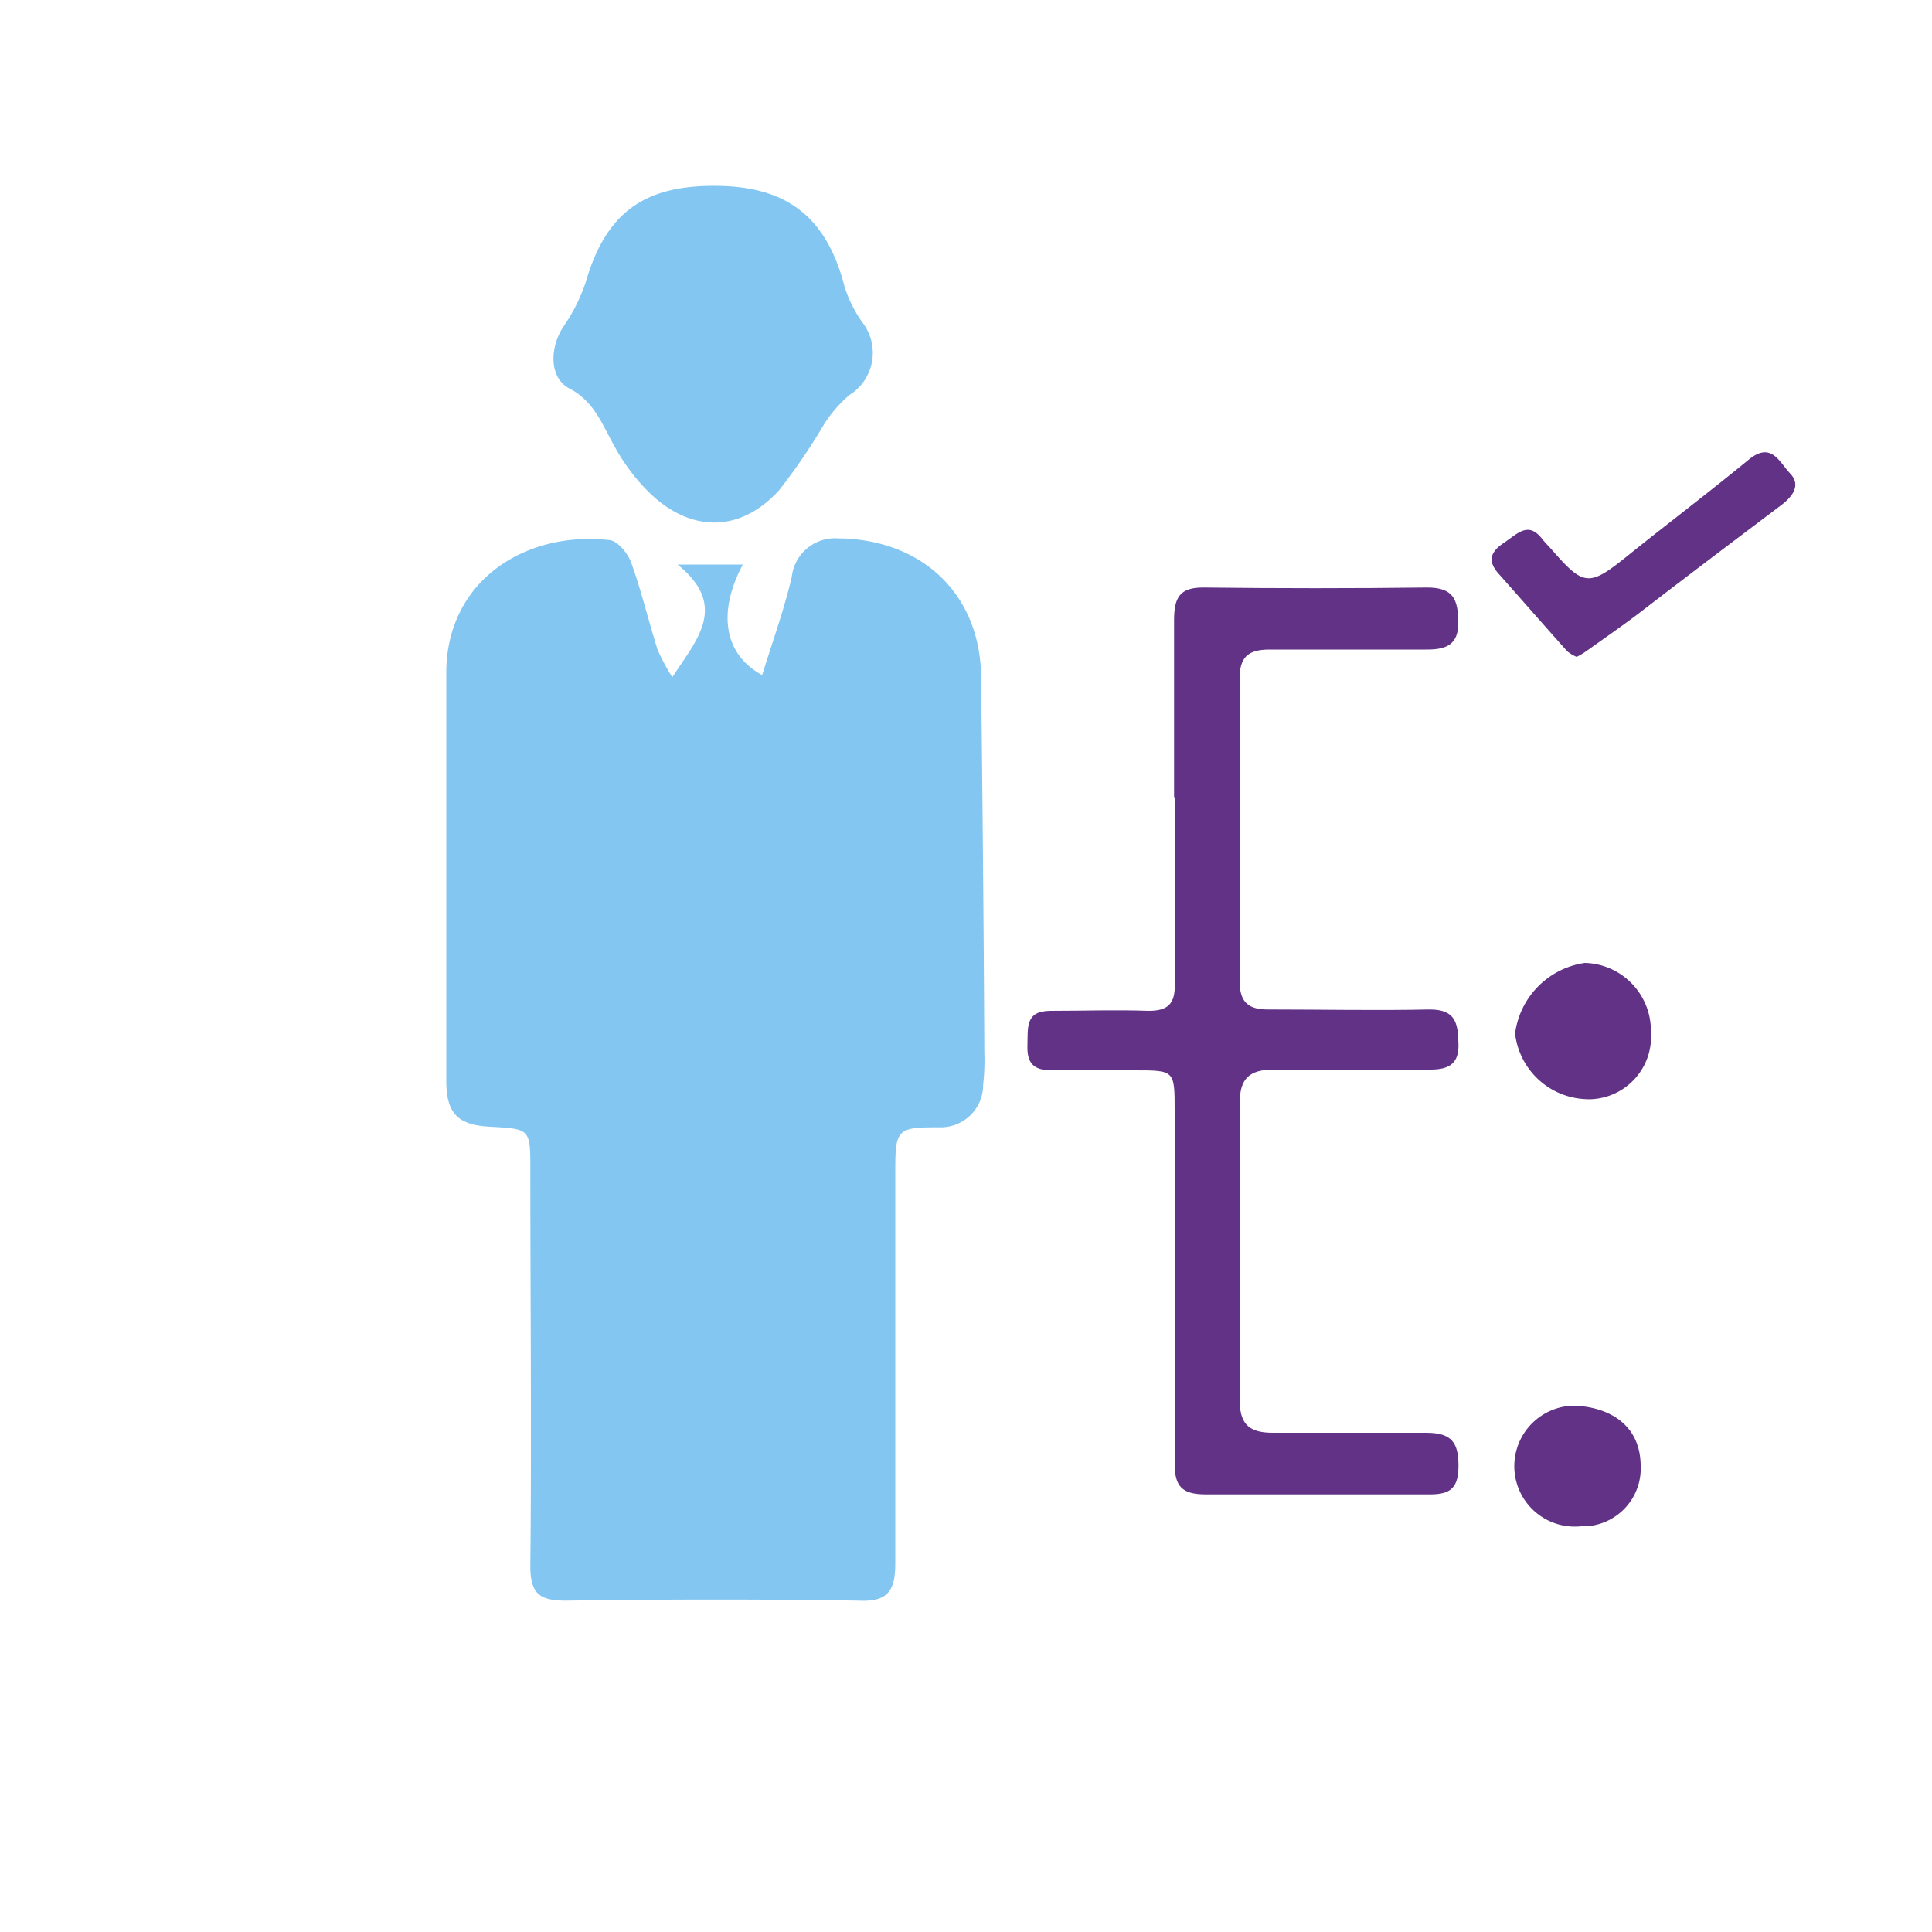
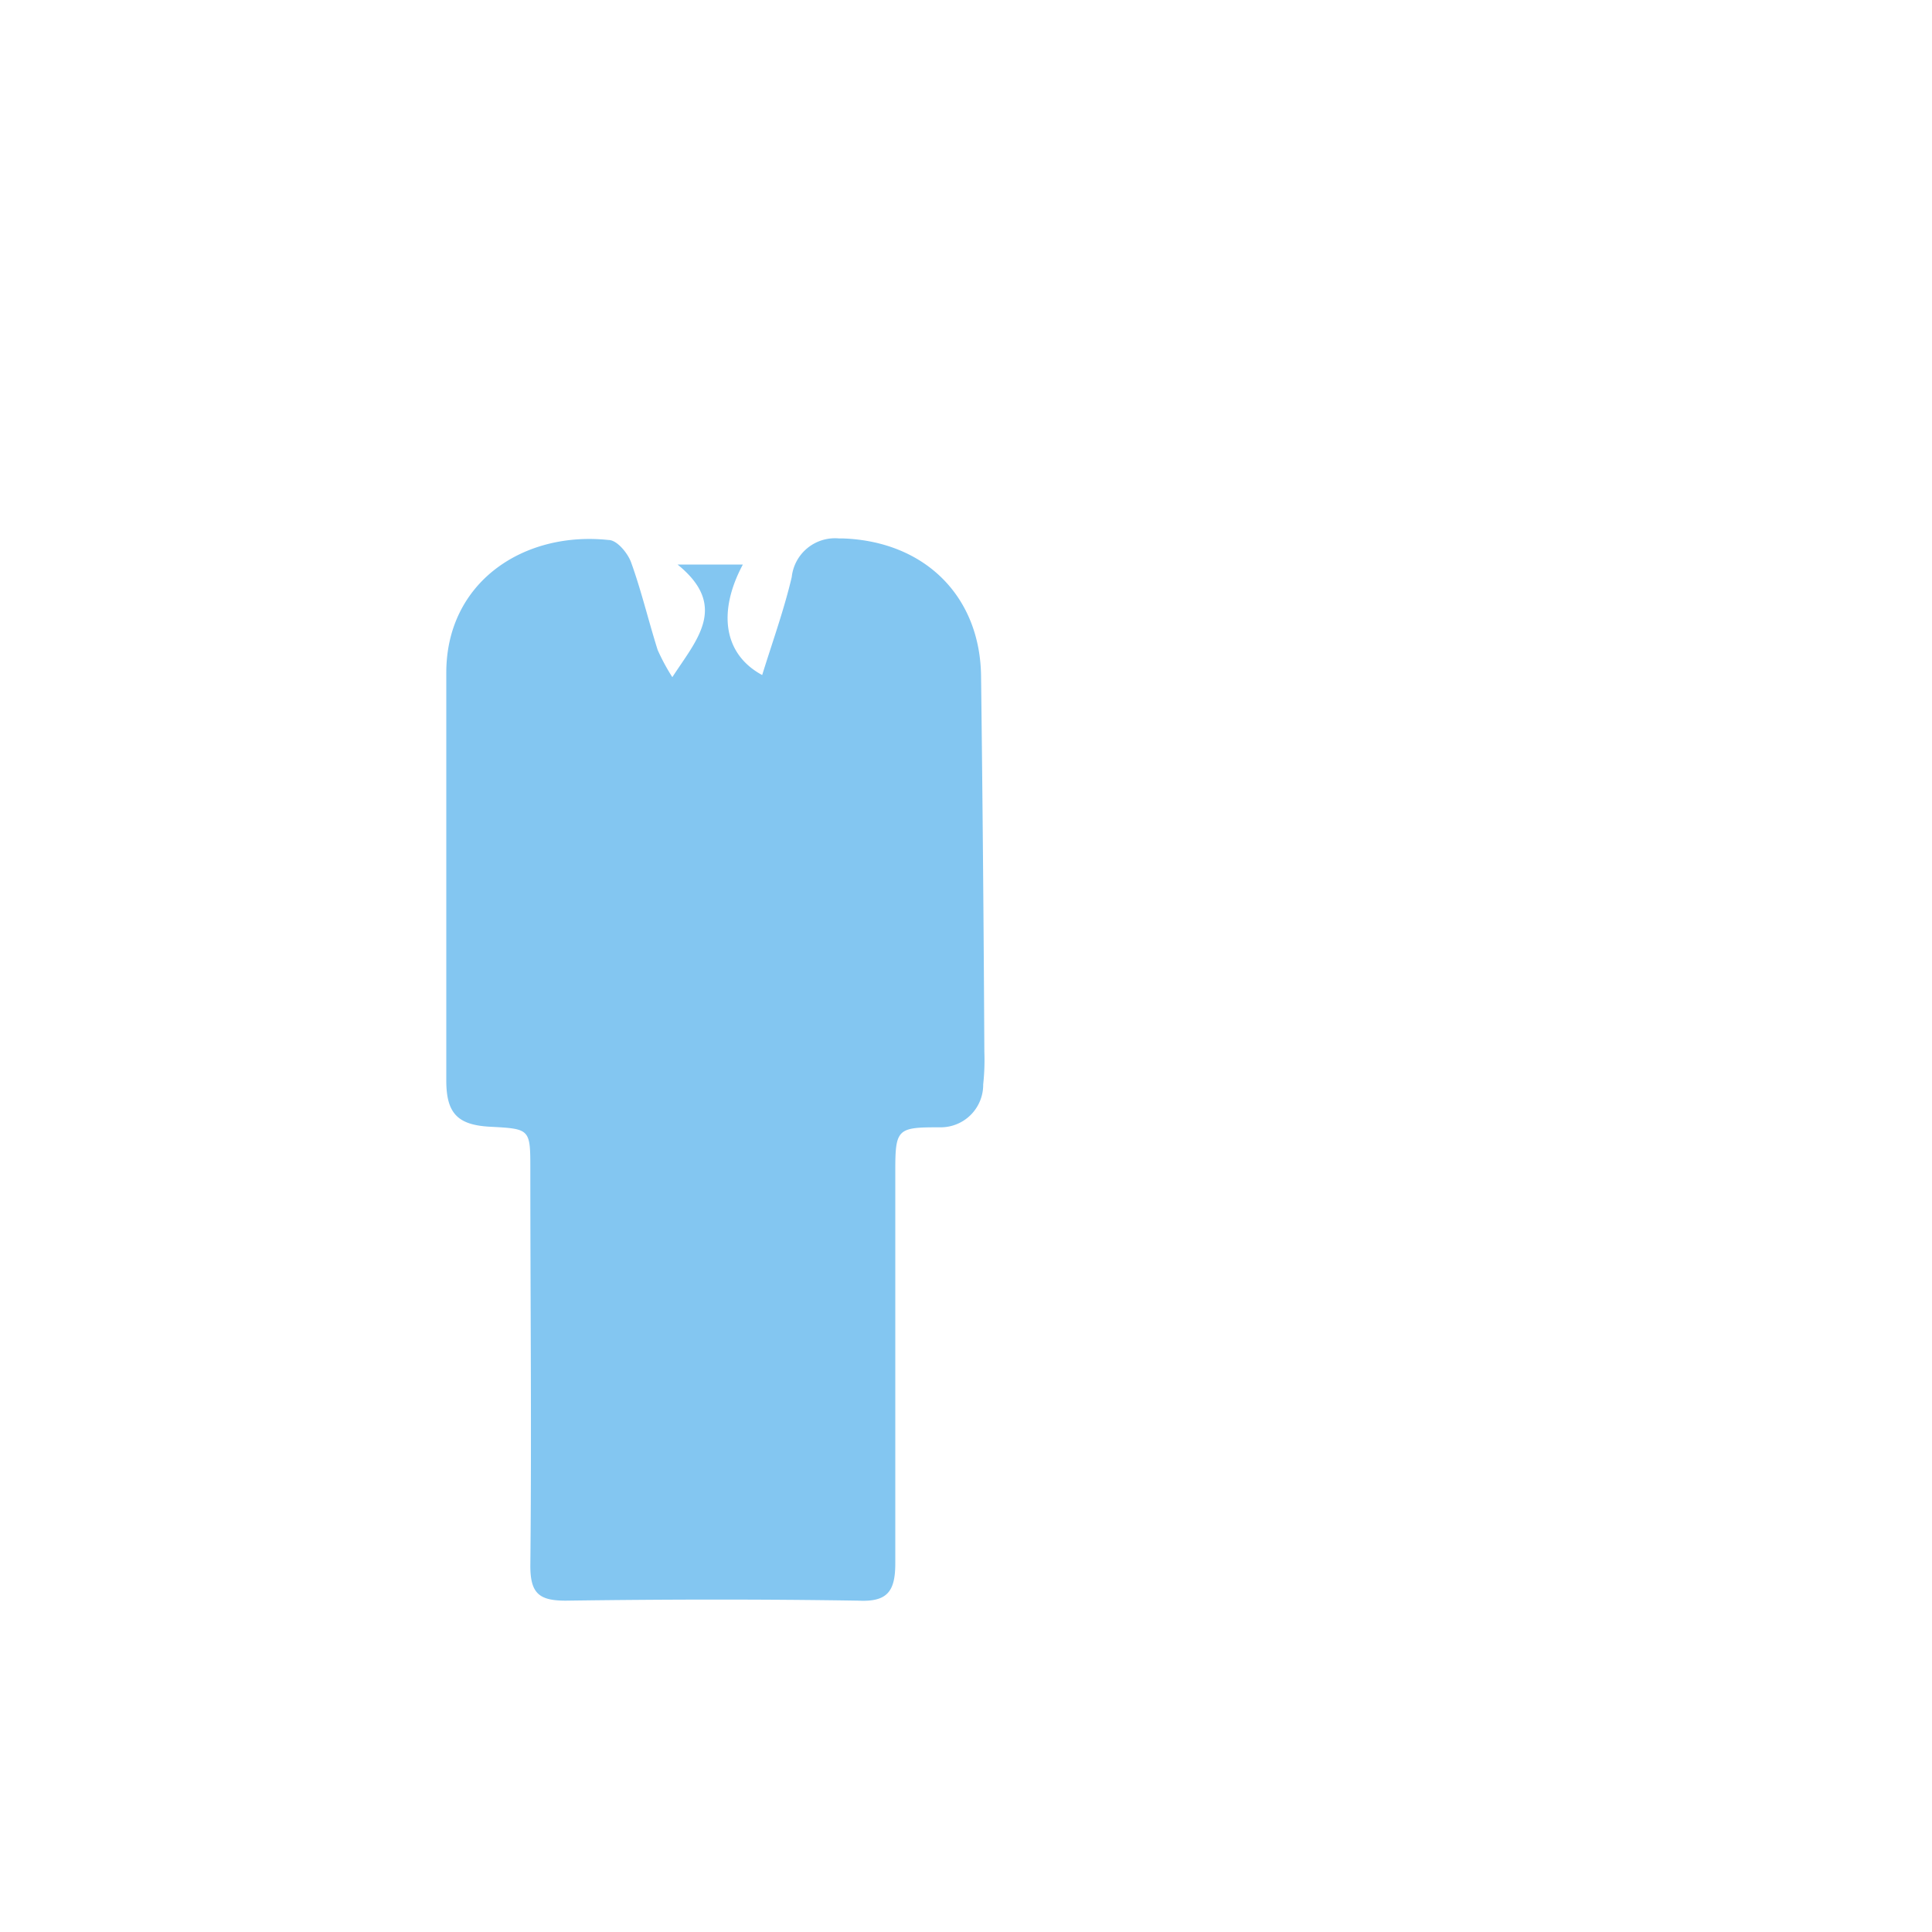
<svg xmlns="http://www.w3.org/2000/svg" id="Layer_1" data-name="Layer 1" viewBox="0 0 100 100">
  <defs>
    <style>.cls-1{fill:#83c6f1;}.cls-2{fill:#613286;}</style>
  </defs>
  <path class="cls-1" d="M34.8,35.05c1.24-1.92,2.94-3.67.27-5.83h3.38c-1.31,2.45-1,4.64,1,5.72.53-1.71,1.13-3.37,1.53-5.07a2.25,2.25,0,0,1,2.45-2l.22,0c4.23.16,7.09,3,7.13,7.15q.12,9.72.17,19.43a11.8,11.8,0,0,1-.06,1.68,2.2,2.2,0,0,1-2.19,2.22h-.25c-2,0-2.11.14-2.11,2.23V80.92c0,1.46-.42,2-1.9,1.93-5-.08-10.1-.07-15.15,0-1.37,0-1.84-.36-1.84-1.8.07-6.84,0-13.67,0-20.51,0-2.11,0-2.11-2.08-2.22-1.68-.09-2.27-.69-2.27-2.39V34.82c0-4.69,4-7.34,8.4-6.87.44,0,1,.69,1.17,1.17.53,1.47.89,3,1.37,4.52A10.63,10.63,0,0,0,34.8,35.05Z" />
-   <path class="cls-1" d="M37,9.62c3.75,0,5.79,1.64,6.71,5.2a6.54,6.54,0,0,0,.93,1.87,2.58,2.58,0,0,1-.46,3.61l-.18.12A6.63,6.63,0,0,0,42.63,22a30.82,30.82,0,0,1-2.3,3.37c-2,2.2-4.55,2.22-6.71.14a10.24,10.24,0,0,1-1.82-2.42c-.64-1.14-1.05-2.33-2.36-3-1-.55-1-2.05-.3-3.15a9.25,9.25,0,0,0,1.16-2.28C31.33,11.08,33.26,9.6,37,9.62Z" />
-   <path class="cls-2" d="M60.77,41.23V32.11c0-1.16.27-1.72,1.55-1.7q5.77.07,11.55,0c1.37,0,1.6.63,1.61,1.82s-.69,1.4-1.7,1.39H65.72c-1.17,0-1.57.42-1.56,1.58q.06,7.78,0,15.56c0,1.15.48,1.5,1.51,1.49,2.78,0,5.56.06,8.33,0,1.38,0,1.46.75,1.49,1.8s-.55,1.32-1.5,1.31H65.93c-1.27,0-1.77.47-1.76,1.74V72.53c0,1.29.61,1.63,1.72,1.63h7.92c1.33,0,1.69.5,1.68,1.75s-.55,1.46-1.65,1.44H62.42c-1.23,0-1.63-.4-1.62-1.63V57.48c0-2.08,0-2.08-2.07-2.08h-4.3c-.94,0-1.28-.38-1.25-1.29s-.13-1.78,1.18-1.79c1.7,0,3.4-.06,5.1,0,1,0,1.35-.37,1.35-1.34V41.32Z" />
-   <path class="cls-2" d="M81.61,34a2,2,0,0,1-.49-.29c-1.18-1.32-2.35-2.66-3.54-4-.6-.67-.45-1.14.27-1.62s1.26-1.14,2-.16c.17.21.36.39.54.6,1.6,1.83,1.89,1.82,3.85.24s4.22-3.29,6.3-5c1.15-.92,1.56.15,2.12.74s.14,1.17-.43,1.61c-2.49,1.88-5,3.77-7.45,5.66-.85.64-1.73,1.25-2.6,1.87A4.15,4.15,0,0,1,81.61,34Z" />
-   <path class="cls-2" d="M85.45,53.41a3.24,3.24,0,0,1-3,3.48,2.67,2.67,0,0,1-.4,0,3.84,3.84,0,0,1-3.63-3.4,4.25,4.25,0,0,1,3.61-3.65A3.51,3.51,0,0,1,85.45,53.41Z" />
-   <path class="cls-2" d="M84.92,75.85A3,3,0,0,1,82.11,79h-.27a3.13,3.13,0,1,1-.61-6.23,2.57,2.57,0,0,1,.48,0C83.45,72.91,84.9,73.85,84.92,75.85Z" />
</svg>